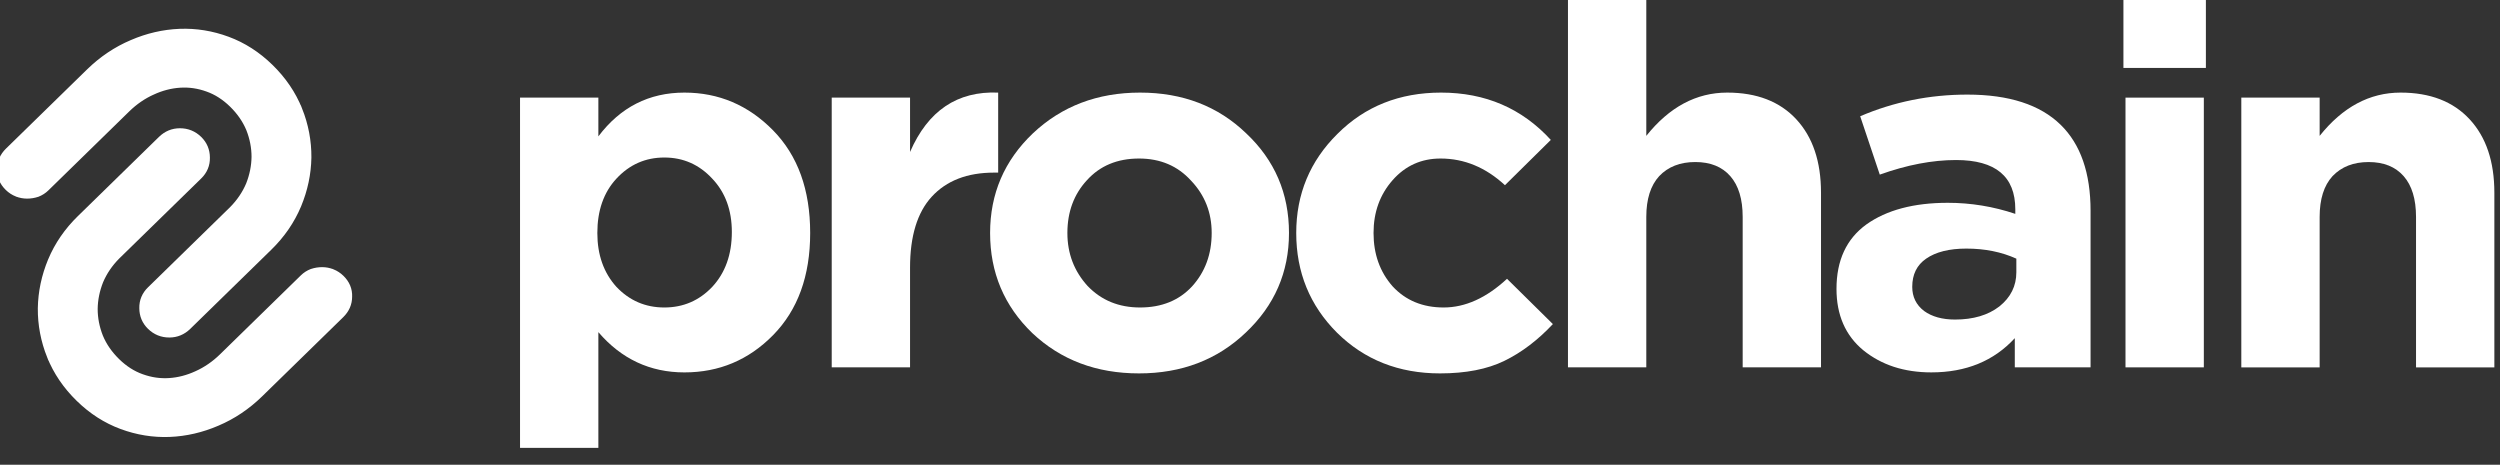
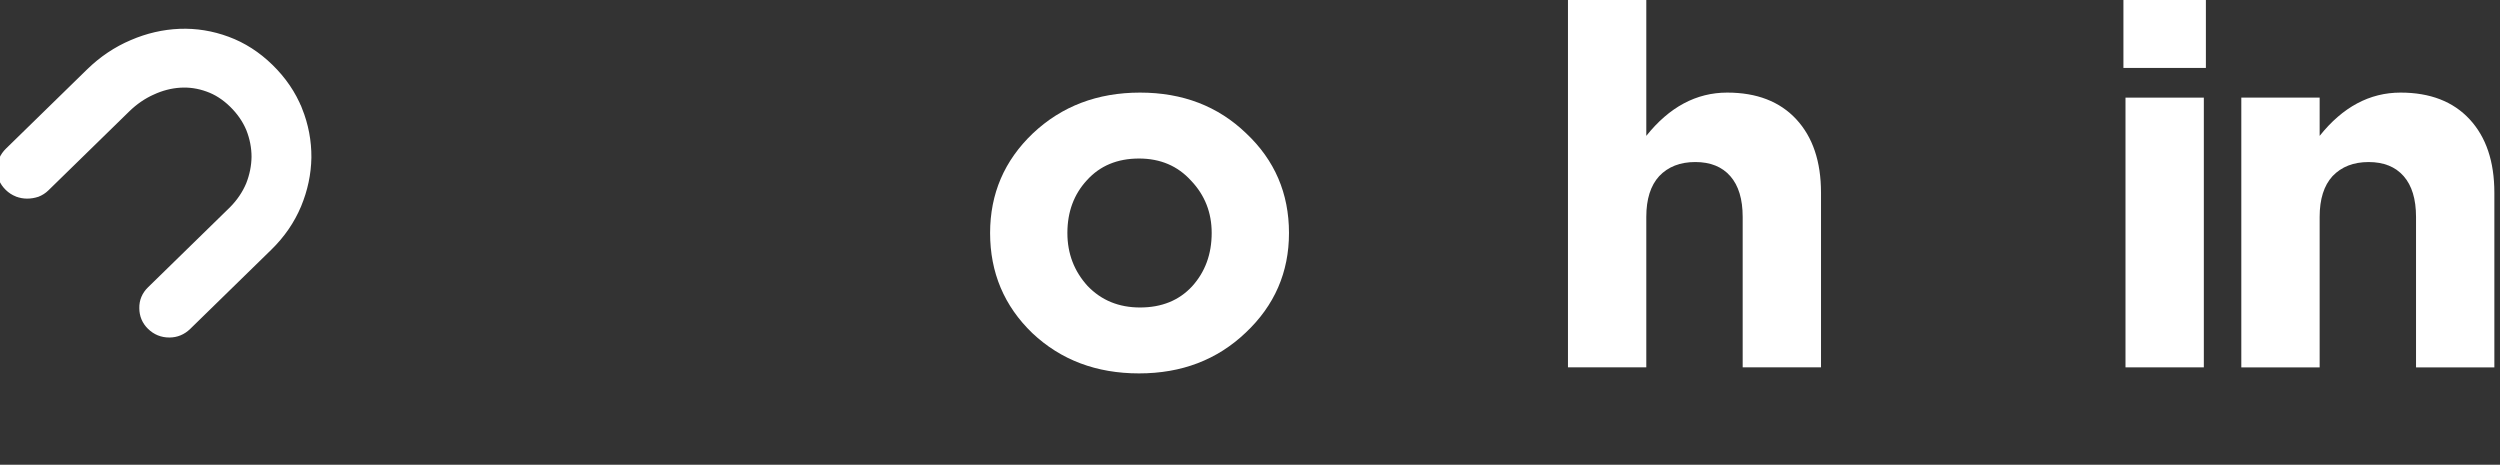
<svg xmlns="http://www.w3.org/2000/svg" width="156" height="29" viewBox="0 0 156 29" fill="none">
  <rect x="0" y="0" width="156" height="29" fill="#333333" stroke="none" />
  <g clip-path="url(#clip0_2007_963)">
-     <path d="M32.45 27.948V6.092H37.338V8.51C38.71 6.689 40.5 5.778 42.708 5.778C44.852 5.778 46.696 6.563 48.239 8.133C49.783 9.704 50.555 11.839 50.555 14.539C50.555 17.219 49.783 19.344 48.239 20.914C46.717 22.463 44.873 23.238 42.708 23.238C40.564 23.238 38.774 22.4 37.338 20.726V27.948H32.45ZM38.464 17.899C39.278 18.758 40.275 19.187 41.454 19.187C42.633 19.187 43.63 18.758 44.445 17.899C45.26 17.02 45.667 15.879 45.667 14.476C45.667 13.116 45.26 12.006 44.445 11.148C43.63 10.269 42.633 9.829 41.454 9.829C40.275 9.829 39.278 10.269 38.464 11.148C37.67 12.006 37.274 13.137 37.274 14.539C37.274 15.9 37.67 17.02 38.464 17.899Z" fill="white" />
-     <path d="M51.899 22.923V6.092H56.787V9.483C57.902 6.908 59.735 5.673 62.286 5.778V10.771H62.028C60.356 10.771 59.059 11.273 58.137 12.278C57.237 13.262 56.787 14.738 56.787 16.705V22.923H51.899Z" fill="white" />
    <path d="M77.732 20.757C75.952 22.453 73.733 23.3 71.075 23.3C68.417 23.3 66.198 22.463 64.419 20.788C62.66 19.093 61.782 17.01 61.782 14.539C61.782 12.09 62.671 10.018 64.451 8.322C66.251 6.626 68.481 5.778 71.139 5.778C73.798 5.778 76.006 6.626 77.764 8.322C79.543 9.997 80.433 12.069 80.433 14.539C80.433 16.989 79.532 19.061 77.732 20.757ZM71.139 19.187C72.49 19.187 73.573 18.747 74.387 17.868C75.202 16.968 75.609 15.858 75.609 14.539C75.609 13.262 75.18 12.174 74.323 11.274C73.487 10.352 72.404 9.892 71.075 9.892C69.725 9.892 68.642 10.342 67.827 11.242C67.013 12.121 66.605 13.22 66.605 14.539C66.605 15.816 67.023 16.915 67.859 17.837C68.717 18.737 69.81 19.187 71.139 19.187Z" fill="white" />
-     <path d="M89.857 23.3C87.285 23.3 85.141 22.453 83.426 20.757C81.732 19.061 80.885 16.989 80.885 14.539C80.885 12.111 81.743 10.049 83.458 8.353C85.173 6.637 87.328 5.778 89.922 5.778C92.687 5.778 94.97 6.762 96.771 8.73L93.909 11.556C92.709 10.447 91.369 9.892 89.889 9.892C88.689 9.892 87.692 10.342 86.899 11.242C86.106 12.142 85.709 13.241 85.709 14.539C85.709 15.858 86.106 16.968 86.899 17.868C87.713 18.747 88.775 19.187 90.082 19.187C91.433 19.187 92.751 18.59 94.038 17.397L96.9 20.223C95.956 21.228 94.949 21.992 93.877 22.515C92.805 23.039 91.465 23.3 89.857 23.3Z" fill="white" />
    <path d="M97.841 22.923V0H102.729V8.478C104.166 6.678 105.849 5.778 107.778 5.778C109.622 5.778 111.058 6.333 112.087 7.442C113.116 8.552 113.631 10.08 113.631 12.027V22.923H108.743V13.534C108.743 12.425 108.485 11.577 107.971 10.991C107.457 10.404 106.728 10.111 105.784 10.111C104.841 10.111 104.091 10.404 103.533 10.991C102.997 11.577 102.729 12.425 102.729 13.534V22.923H97.841Z" fill="white" />
-     <path d="M120.514 23.237C118.82 23.237 117.405 22.776 116.269 21.855C115.154 20.934 114.597 19.657 114.597 18.024C114.597 16.245 115.219 14.905 116.462 14.005C117.727 13.105 119.421 12.655 121.543 12.655C122.979 12.655 124.384 12.885 125.755 13.345V13.063C125.755 11.011 124.523 9.986 122.057 9.986C120.578 9.986 118.992 10.289 117.298 10.896L116.076 7.254C118.177 6.353 120.407 5.903 122.765 5.903C125.359 5.903 127.299 6.531 128.585 7.787C129.829 9.002 130.451 10.791 130.451 13.157V22.923H125.723V21.102C124.416 22.525 122.679 23.237 120.514 23.237ZM121.993 19.94C123.129 19.94 124.051 19.668 124.759 19.123C125.466 18.558 125.82 17.846 125.82 16.988V16.14C124.898 15.722 123.858 15.512 122.701 15.512C121.629 15.512 120.793 15.722 120.192 16.14C119.613 16.538 119.324 17.124 119.324 17.899C119.324 18.527 119.571 19.029 120.064 19.406C120.557 19.762 121.2 19.94 121.993 19.94Z" fill="white" />
    <path d="M132.502 4.239V0H137.647V4.239H132.502ZM132.631 22.923V6.092H137.519V22.923H132.631Z" fill="white" />
    <path d="M139.858 22.924V6.092H144.746V8.479C146.183 6.678 147.866 5.778 149.795 5.778C151.639 5.778 153.075 6.333 154.104 7.443C155.133 8.552 155.648 10.08 155.648 12.027V22.924H150.76V13.534C150.76 12.425 150.502 11.577 149.988 10.991C149.473 10.405 148.745 10.112 147.801 10.112C146.858 10.112 146.108 10.405 145.55 10.991C145.014 11.577 144.746 12.425 144.746 13.534V22.924H139.858Z" fill="white" />
-     <path d="M8.801 23.653L8.801 23.653C8.228 23.451 7.699 23.113 7.212 22.638C6.725 22.162 6.362 21.637 6.123 21.061C5.892 20.476 5.776 19.881 5.776 19.273C5.784 18.674 5.904 18.082 6.135 17.497C6.382 16.913 6.741 16.384 7.212 15.908C7.212 15.908 7.212 15.908 7.212 15.908L12.331 10.909C12.638 10.61 12.787 10.253 12.779 9.84C12.779 9.42 12.63 9.063 12.331 8.771C12.025 8.472 11.655 8.322 11.225 8.322C10.81 8.322 10.448 8.473 10.142 8.771L5.083 13.712C4.298 14.478 3.703 15.344 3.298 16.308L3.298 16.309C2.902 17.265 2.695 18.241 2.679 19.237V19.237C2.671 20.241 2.857 21.222 3.237 22.178L3.238 22.178C3.626 23.143 4.218 24.013 5.011 24.787C5.796 25.554 6.67 26.115 7.635 26.471C8.598 26.827 9.578 26.985 10.575 26.946C11.571 26.906 12.546 26.681 13.501 26.27C14.472 25.859 15.35 25.27 16.135 24.504L21.194 19.564C21.5 19.265 21.654 18.913 21.654 18.508C21.671 18.102 21.52 17.744 21.206 17.438C21.057 17.292 20.883 17.179 20.685 17.098L20.684 17.098C20.494 17.025 20.299 16.989 20.1 16.989C19.901 16.989 19.703 17.021 19.506 17.085L19.504 17.086C19.312 17.159 19.142 17.268 18.993 17.414L13.946 22.343C13.458 22.819 12.919 23.189 12.329 23.454L12.329 23.454C11.754 23.719 11.168 23.871 10.57 23.91C9.973 23.949 9.383 23.863 8.801 23.653Z" fill="white" stroke="white" stroke-width="0.638" />
    <path d="M12.99 5.411L12.99 5.411C13.563 5.613 14.092 5.951 14.579 6.426C15.066 6.902 15.429 7.428 15.668 8.003C15.899 8.588 16.015 9.184 16.015 9.791C16.007 10.39 15.887 10.982 15.656 11.567C15.409 12.151 15.05 12.68 14.579 13.156C14.579 13.156 14.579 13.156 14.579 13.156L9.46 18.155C9.153 18.454 9.004 18.811 9.012 19.224C9.012 19.644 9.161 20.001 9.46 20.293C9.766 20.592 10.136 20.742 10.566 20.742C10.981 20.742 11.343 20.591 11.649 20.293L16.708 15.352C17.493 14.586 18.088 13.72 18.493 12.755C18.889 11.8 19.096 10.823 19.112 9.827V9.827C19.12 8.823 18.934 7.843 18.554 6.886L18.553 6.886C18.165 5.921 17.573 5.051 16.78 4.277C15.995 3.511 15.121 2.949 14.156 2.593C13.193 2.237 12.213 2.079 11.216 2.118C10.22 2.158 9.245 2.383 8.29 2.794C7.319 3.205 6.441 3.794 5.656 4.56L0.597 9.5C0.291 9.799 0.137 10.152 0.137 10.557C0.12 10.963 0.271 11.32 0.585 11.626C0.734 11.772 0.908 11.885 1.106 11.966L1.107 11.966C1.298 12.039 1.492 12.075 1.691 12.075C1.89 12.075 2.088 12.043 2.285 11.979L2.287 11.978C2.478 11.905 2.649 11.796 2.798 11.65L7.845 6.721C8.333 6.245 8.872 5.875 9.462 5.61L9.463 5.61C10.037 5.345 10.623 5.193 11.221 5.154C11.818 5.115 12.408 5.201 12.99 5.411Z" fill="white" stroke="white" stroke-width="0.638" />
  </g>
  <defs>
    <clipPath id="clip0_2007_963">
      <rect width="155.648" height="28.068" fill="white" />
    </clipPath>
  </defs>
</svg>